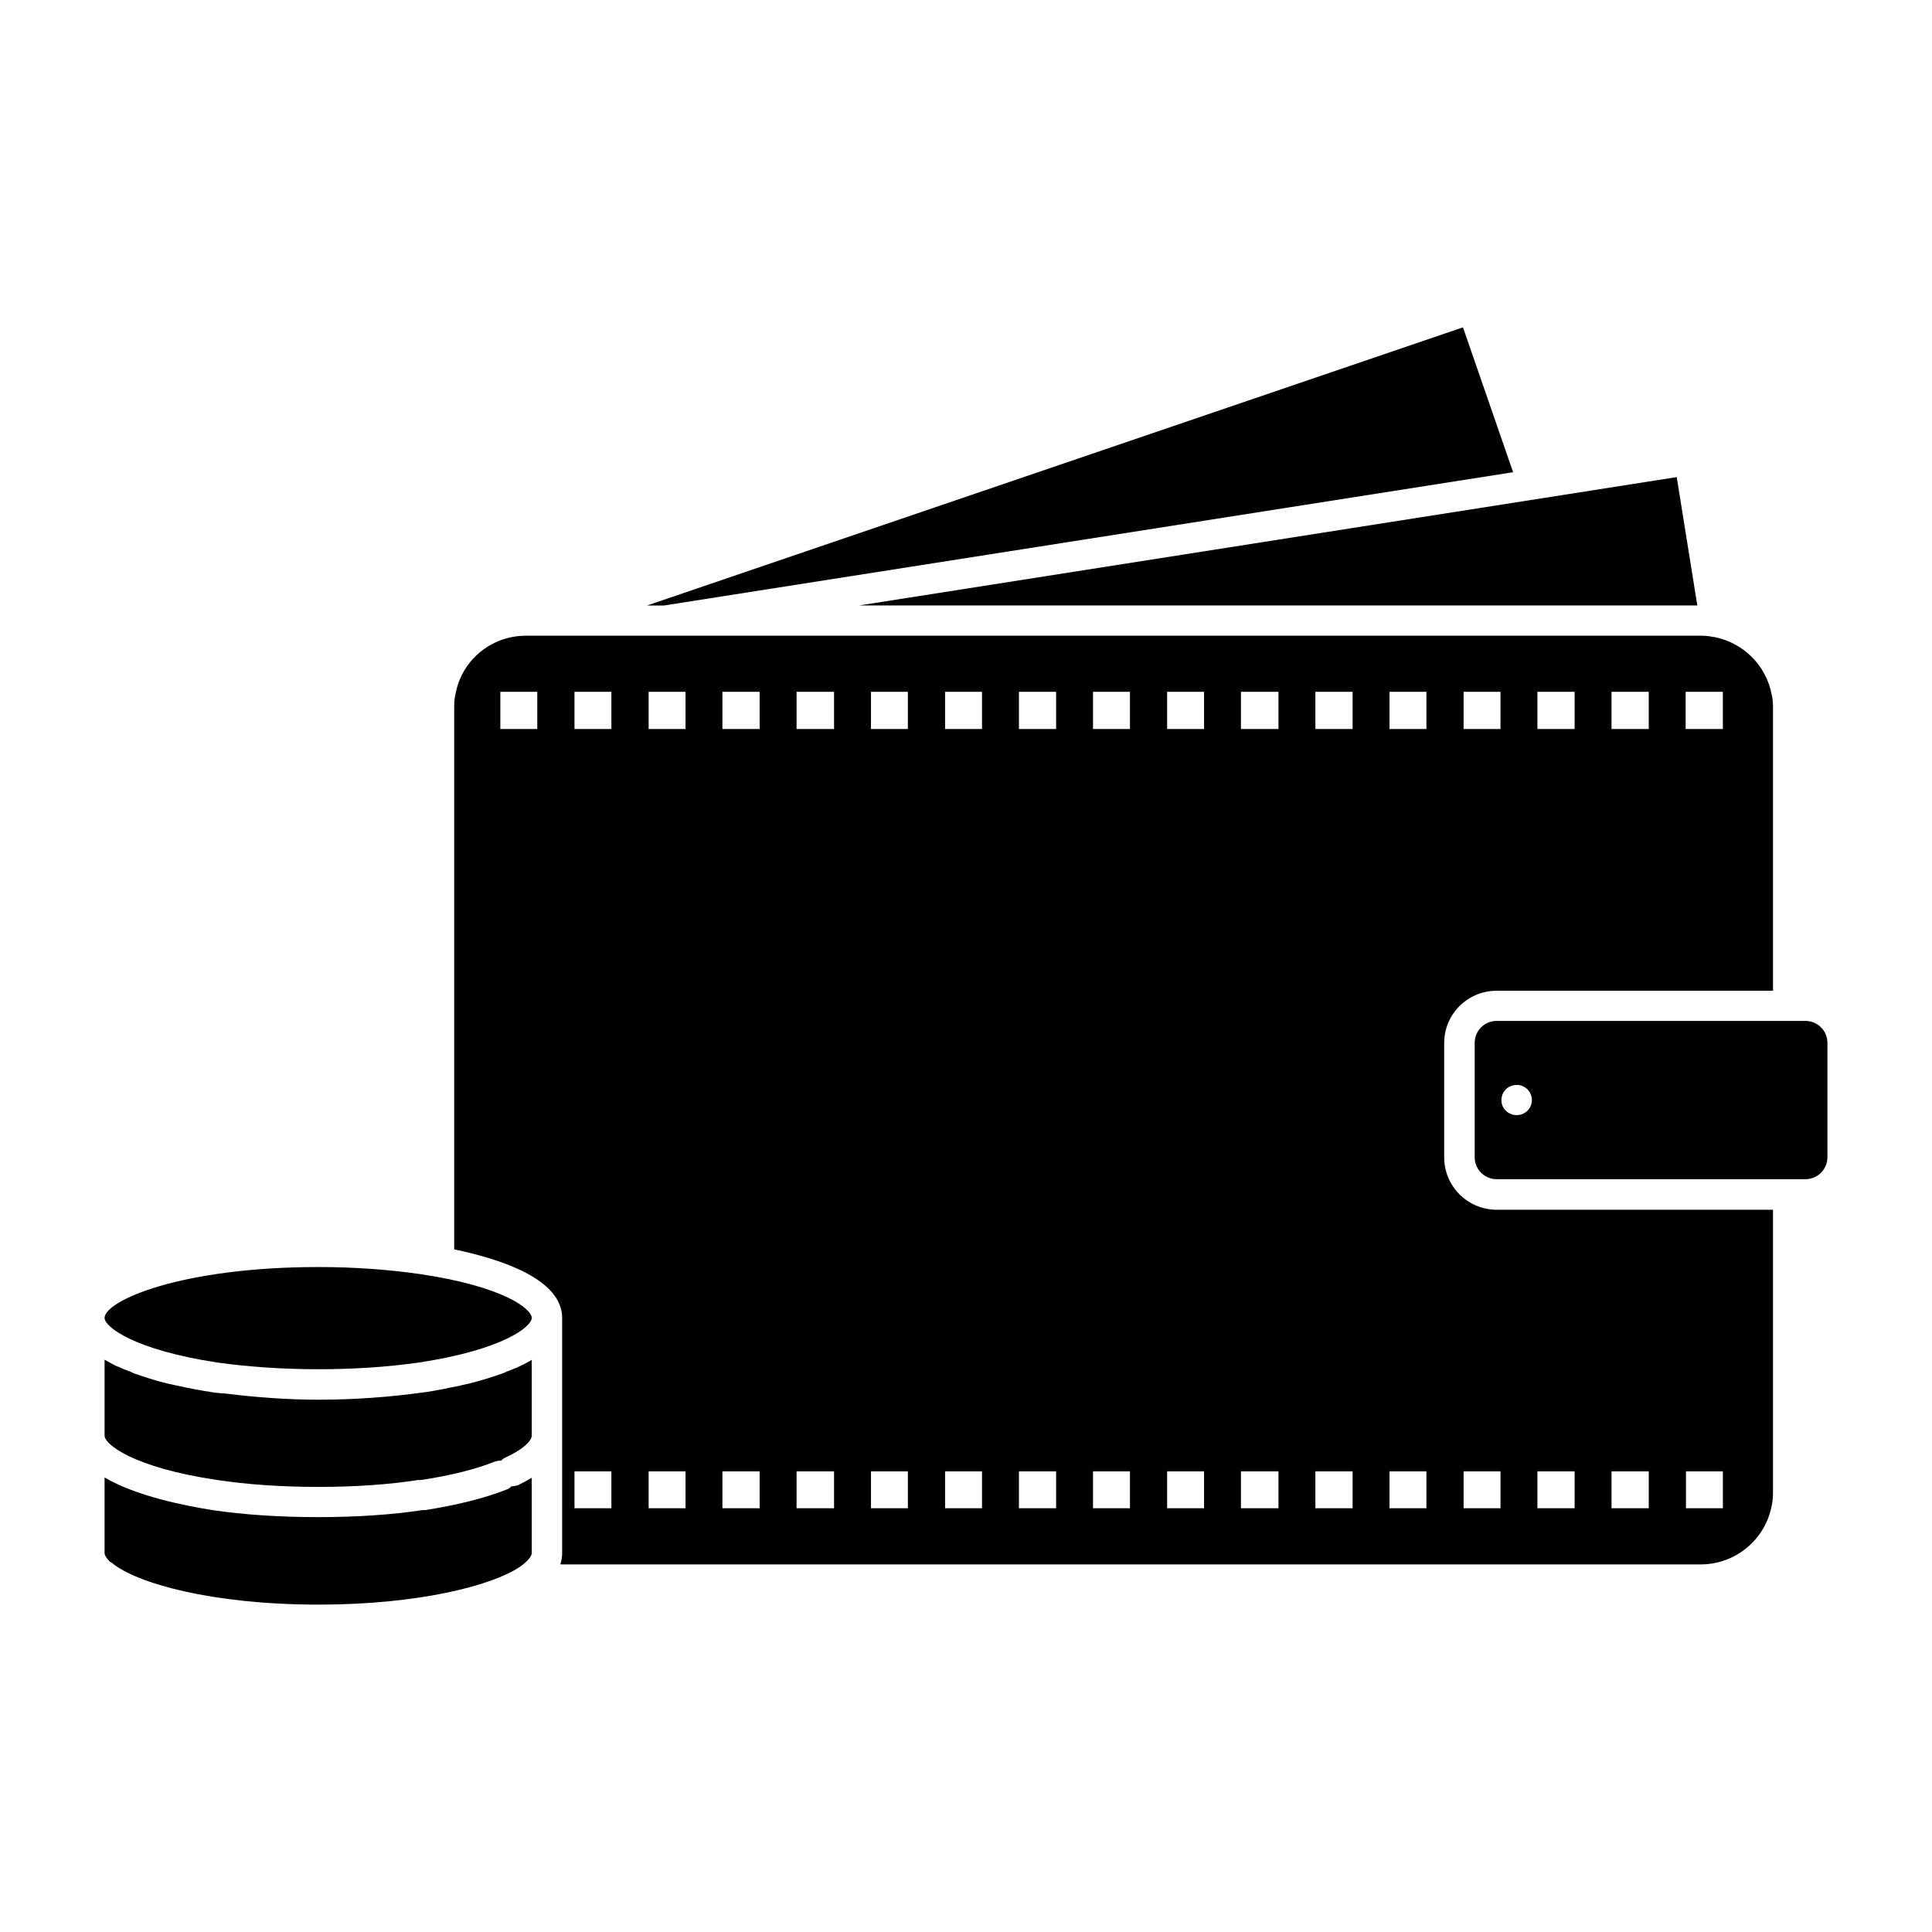
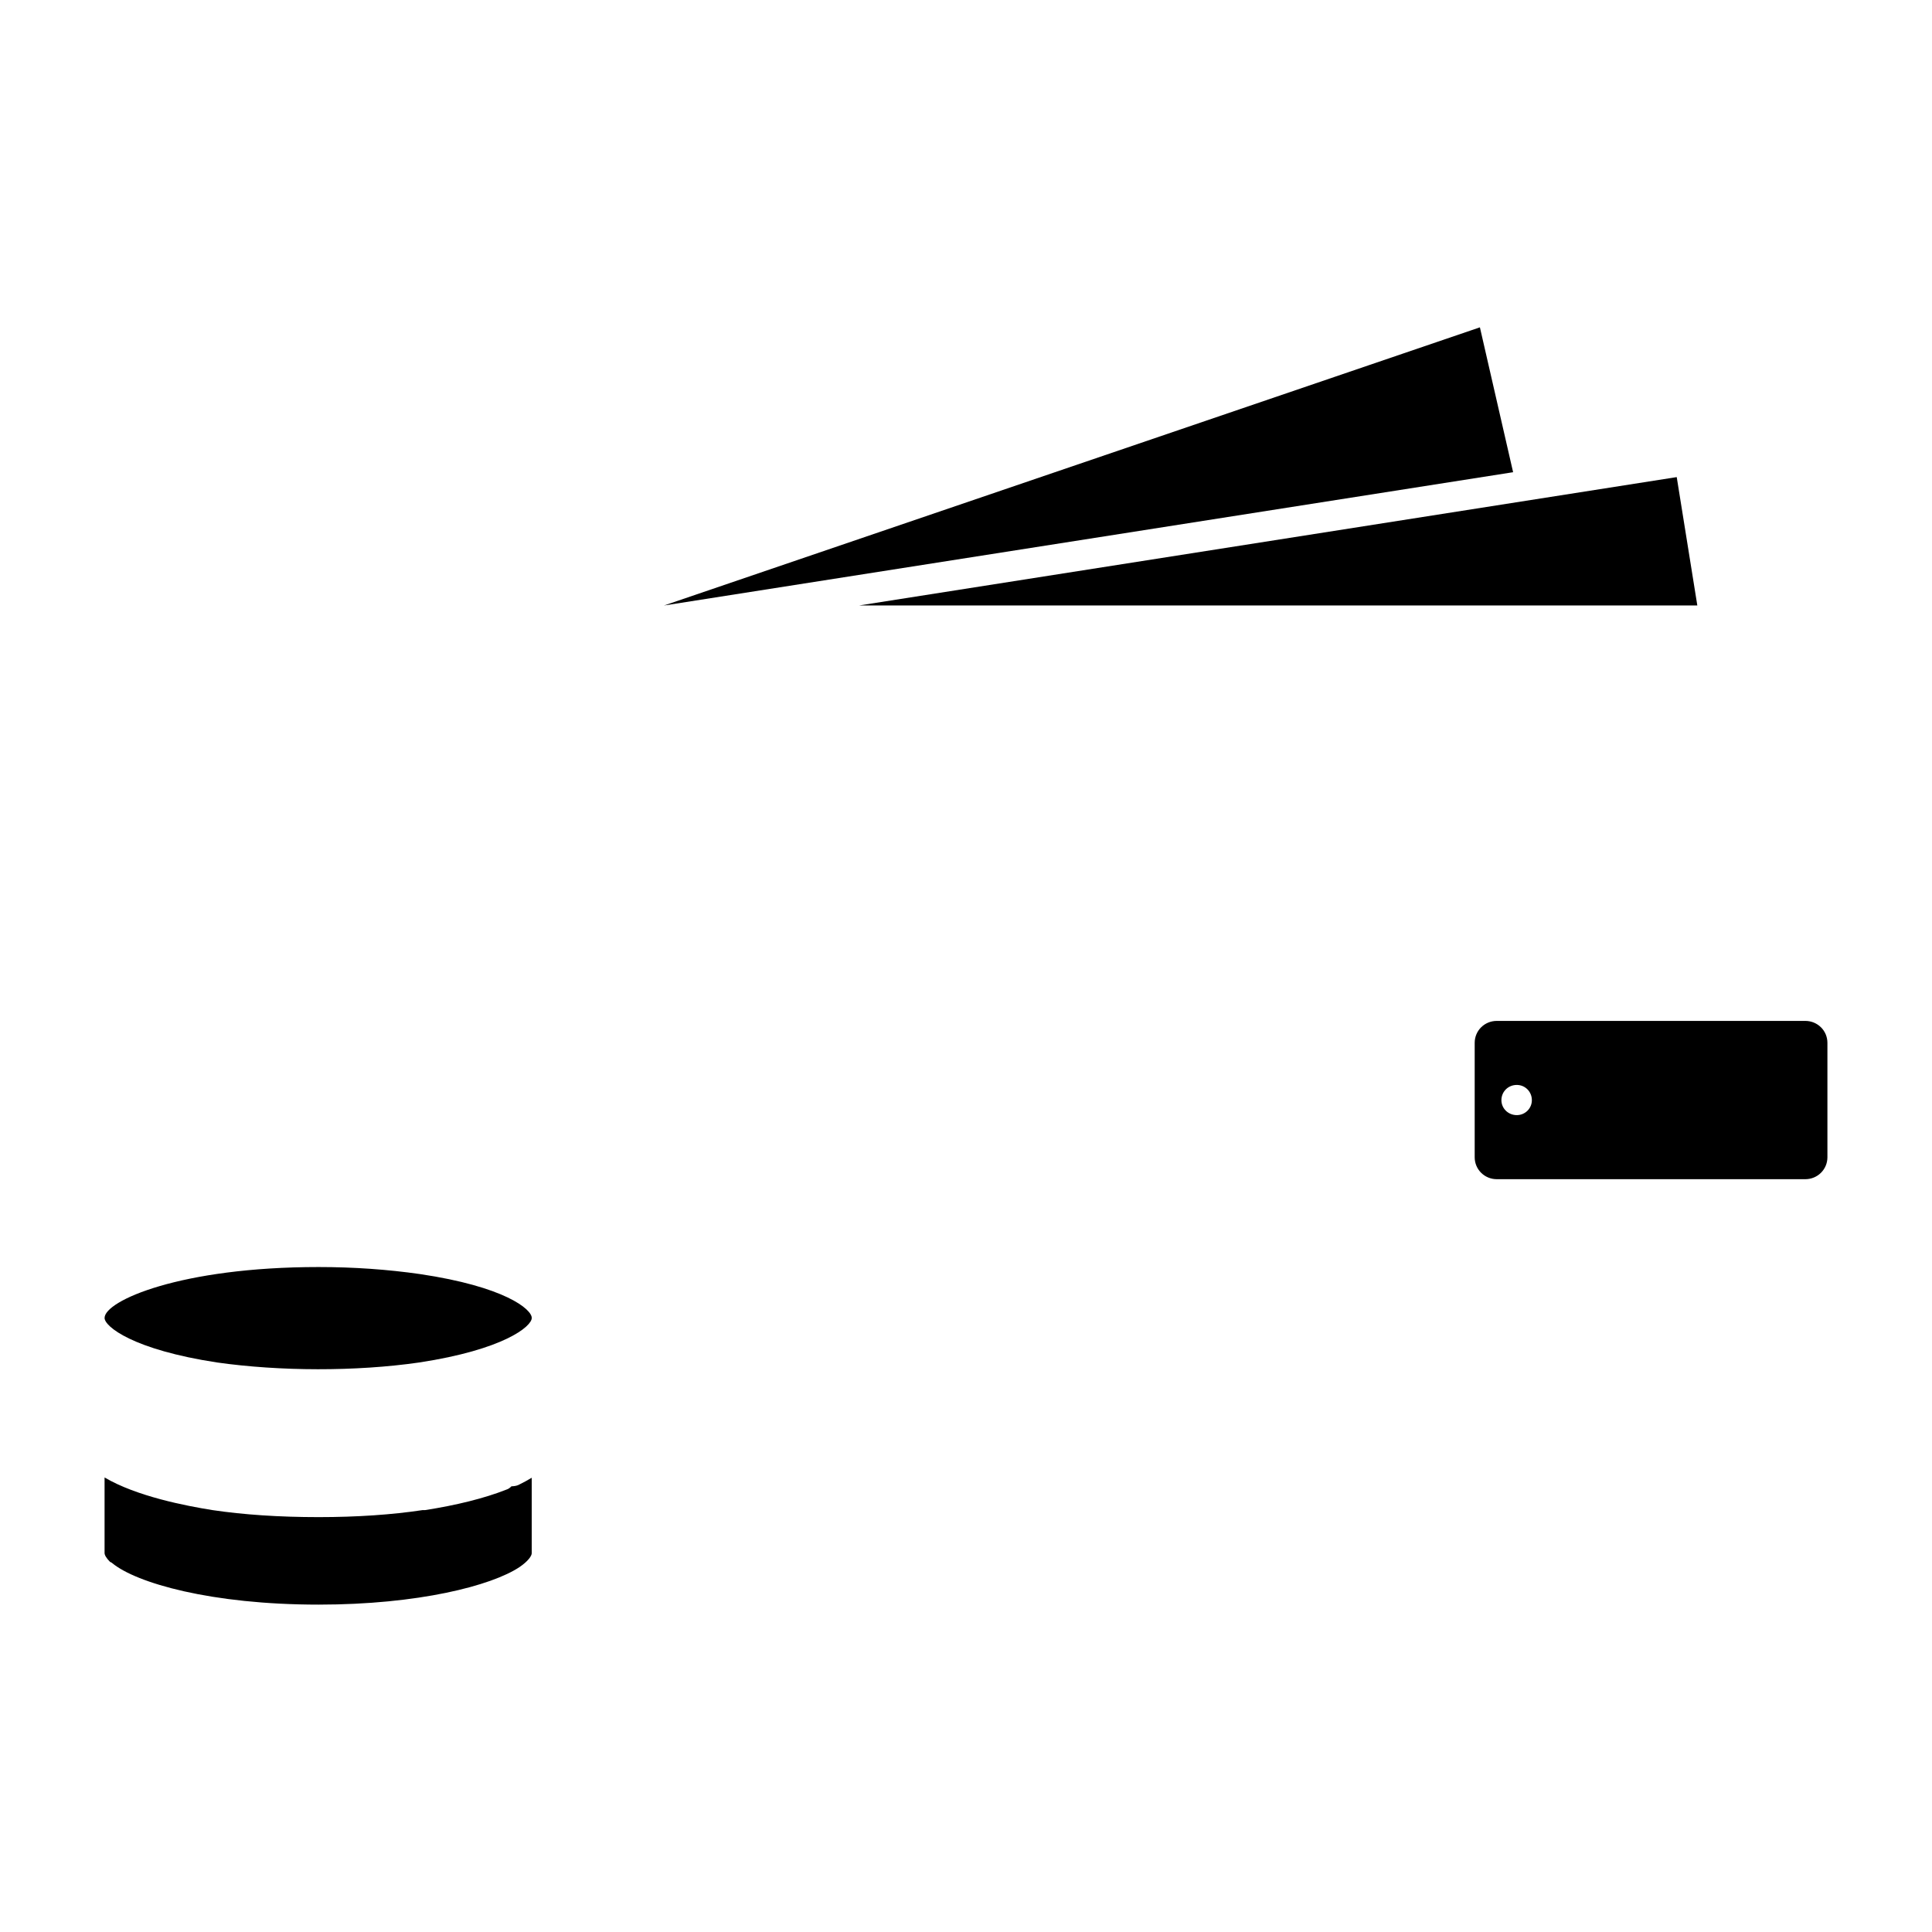
<svg xmlns="http://www.w3.org/2000/svg" fill="#000000" width="800px" height="800px" version="1.1" viewBox="144 144 512 512">
  <g>
    <path d="m622.42 414.55h-4.402-0.078-0.164-77.105c-3.266 0-5.863 2.582-5.863 5.816v30.316c0 3.234 2.606 5.816 5.863 5.816h77.184 0.086 0.078 4.402c3.258 0 5.863-2.59 5.863-5.816v-30.316c0.004-3.234-2.606-5.816-5.863-5.816zm-76.453 24.969c-2.281 0-4.078-1.777-4.078-3.961 0-2.266 1.793-4.039 4.078-4.039 2.203 0 3.992 1.77 3.992 4.039 0.008 2.184-1.789 3.961-3.992 3.961z" />
    <path d="m284.92 535.62v19.957c0 0.73-0.898 2.109-3.258 3.723-7.414 4.93-26.812 9.941-53.223 9.941-28.527 0-48.328-5.738-54.688-10.988-0.164-0.156-0.324-0.234-0.574-0.324-1.055-1.055-1.465-1.863-1.465-2.344v-20.043c8.469 5.008 21.516 7.519 28.605 8.652 8.156 1.211 17.602 1.859 28.117 1.859 10.188 0 19.484-0.645 27.551-1.859h0.652c8.312-1.289 15.816-3.156 21.516-5.414 0.574-0.164 0.984-0.488 1.395-0.898 0.488 0 1.219-0.078 1.793-0.324 1.293-0.645 2.516-1.285 3.578-1.938z" />
-     <path d="m284.92 504.34v20.129c0 1.133-1.793 3.402-7.016 5.816-0.402 0.164-0.82 0.488-1.141 0.812-0.488-0.078-1.062 0.078-1.629 0.242-5.055 2.023-11.816 3.715-19.398 4.848-0.242 0-0.488 0-0.73 0.086v-0.086c-7.746 1.211-16.703 1.859-26.566 1.859-10.02 0-19.066-0.645-27.062-1.859-22.164-3.312-29.664-9.453-29.664-11.719v-20.129c0.078 0.086 0.242 0.086 0.324 0.164 0.984 0.566 1.961 1.133 3.023 1.621 0.078 0 0.242 0.078 0.324 0.078 0.984 0.488 2.039 0.891 3.102 1.289 0.332 0.164 0.738 0.324 1.062 0.488 0.82 0.242 1.629 0.566 2.449 0.812 0.41 0.164 0.82 0.242 1.227 0.41 0.891 0.242 1.793 0.566 2.684 0.812 0.332 0.078 0.566 0.164 0.898 0.234 1.141 0.324 2.281 0.566 3.426 0.812 0.41 0.078 0.738 0.164 1.141 0.234 0.738 0.164 1.473 0.324 2.203 0.488 0.488 0.086 0.898 0.164 1.309 0.242 0.652 0.164 1.219 0.242 1.793 0.332 0.41 0.078 0.898 0.164 1.309 0.234 0.41 0.078 0.73 0.164 1.141 0.164 0.41 0.078 0.898 0.164 1.309 0.242 1.062 0.164 2.281 0.242 3.426 0.324 7.824 0.969 16.223 1.621 24.609 1.621 9.453 0 19.074-0.723 27.797-1.945 0.82-0.078 1.707-0.242 2.613-0.402 0.332-0.078 0.652-0.078 0.898-0.164 0.73-0.164 1.473-0.234 2.203-0.402 0.324-0.086 0.652-0.164 1.055-0.242 0.82-0.164 1.637-0.324 2.535-0.488 0.242-0.078 0.566-0.164 0.898-0.234 1.141-0.242 2.281-0.488 3.426-0.812 0.332-0.078 0.574-0.164 0.82-0.234 0.977-0.242 1.875-0.566 2.769-0.812 0.41-0.164 0.82-0.242 1.227-0.41 0.812-0.234 1.629-0.559 2.441-0.812 0.41-0.164 0.73-0.324 1.141-0.488 0.984-0.402 2.039-0.805 3.016-1.211 0.078-0.078 0.242-0.164 0.332-0.164 1.062-0.488 2.117-1.055 3.102-1.621 0.012-0.074 0.098-0.074 0.176-0.16z" />
    <path d="m284.92 493.27c0 2.266-7.504 8.406-29.828 11.801-16.793 2.426-37.008 2.348-53.555 0-22.324-3.394-29.824-9.539-29.824-11.801 0-4.527 20.051-13.492 56.727-13.492 9.375 0 18.344 0.645 26.82 1.859 22.402 3.312 29.66 9.289 29.66 11.633z" />
-     <path d="m544.99 269.14-225.03 35.324h-4.488l216.23-73.715z" />
+     <path d="m544.99 269.14-225.03 35.324l216.23-73.715z" />
    <path d="m593.81 304.46h-222.17l216.71-34.023z" />
-     <path d="m540.67 406.55h73.195v-75.004c0-1.379-0.086-2.34-0.332-3.394-1.473-7.918-7.668-13.902-15.328-15.359h-0.242c-1.062-0.242-2.125-0.324-3.266-0.324h-311.34c-9.203 0-17.113 6.551-18.664 15.602-0.324 1.211-0.324 2.258-0.324 3.473v143.55c13.121 2.754 28.605 8.078 28.605 18.184v62.316c0 1.055-0.164 2.023-0.488 2.992h302.21c9.211 0 17.121-6.551 18.828-15.594 0.242-1.047 0.332-2.102 0.332-3.473v-74.926l-73.191 0.004c-7.738 0-13.941-6.227-13.941-13.902v-30.316c0-7.606 6.203-13.824 13.941-13.824zm50.043-79.207h9.863v9.855h-9.863zm-19.641 0h9.863v9.855h-9.863zm-19.641 0h9.855v9.855h-9.855zm-19.562 0h9.777v9.855h-9.777zm-245.49 9.855h-9.785v-9.855h9.785zm304.42 196.73h9.777v9.777h-9.777zm-19.727 0h9.863v9.777h-9.863zm-19.641 0h9.855v9.777h-9.855zm-19.562 0h9.777v9.777h-9.777zm-225.84 9.777h-9.785v-9.777h9.777v9.777zm0-206.51h-9.785v-9.855h9.777v9.855zm19.641 206.51h-9.777v-9.777h9.777zm0-206.51h-9.777v-9.855h9.777zm19.641 206.51h-9.863v-9.777h9.863zm0-206.51h-9.863v-9.855h9.863zm19.719 206.51h-9.934v-9.777h9.934zm0-206.51h-9.934v-9.855h9.934zm19.562 206.51h-9.777v-9.777h9.777zm0-206.51h-9.777v-9.855h9.777zm19.648 206.51h-9.785v-9.777h9.785zm0-206.51h-9.785v-9.855h9.785zm19.641 206.51h-9.855v-9.777h9.855zm0-206.51h-9.855v-9.855h9.855zm19.562 206.51h-9.785v-9.777h9.785zm0-206.51h-9.785v-9.855h9.785zm19.641 206.51h-9.785v-9.777h9.785zm0-206.51h-9.785v-9.855h9.785zm19.719 206.51h-9.941v-9.777h9.941zm0-206.51h-9.941v-9.855h9.941zm19.648 206.51h-9.863v-9.777h9.863zm0-206.51h-9.863v-9.855h9.863zm19.562 206.51h-9.785v-9.777h9.785zm0-206.51h-9.785v-9.855h9.785z" />
  </g>
</svg>